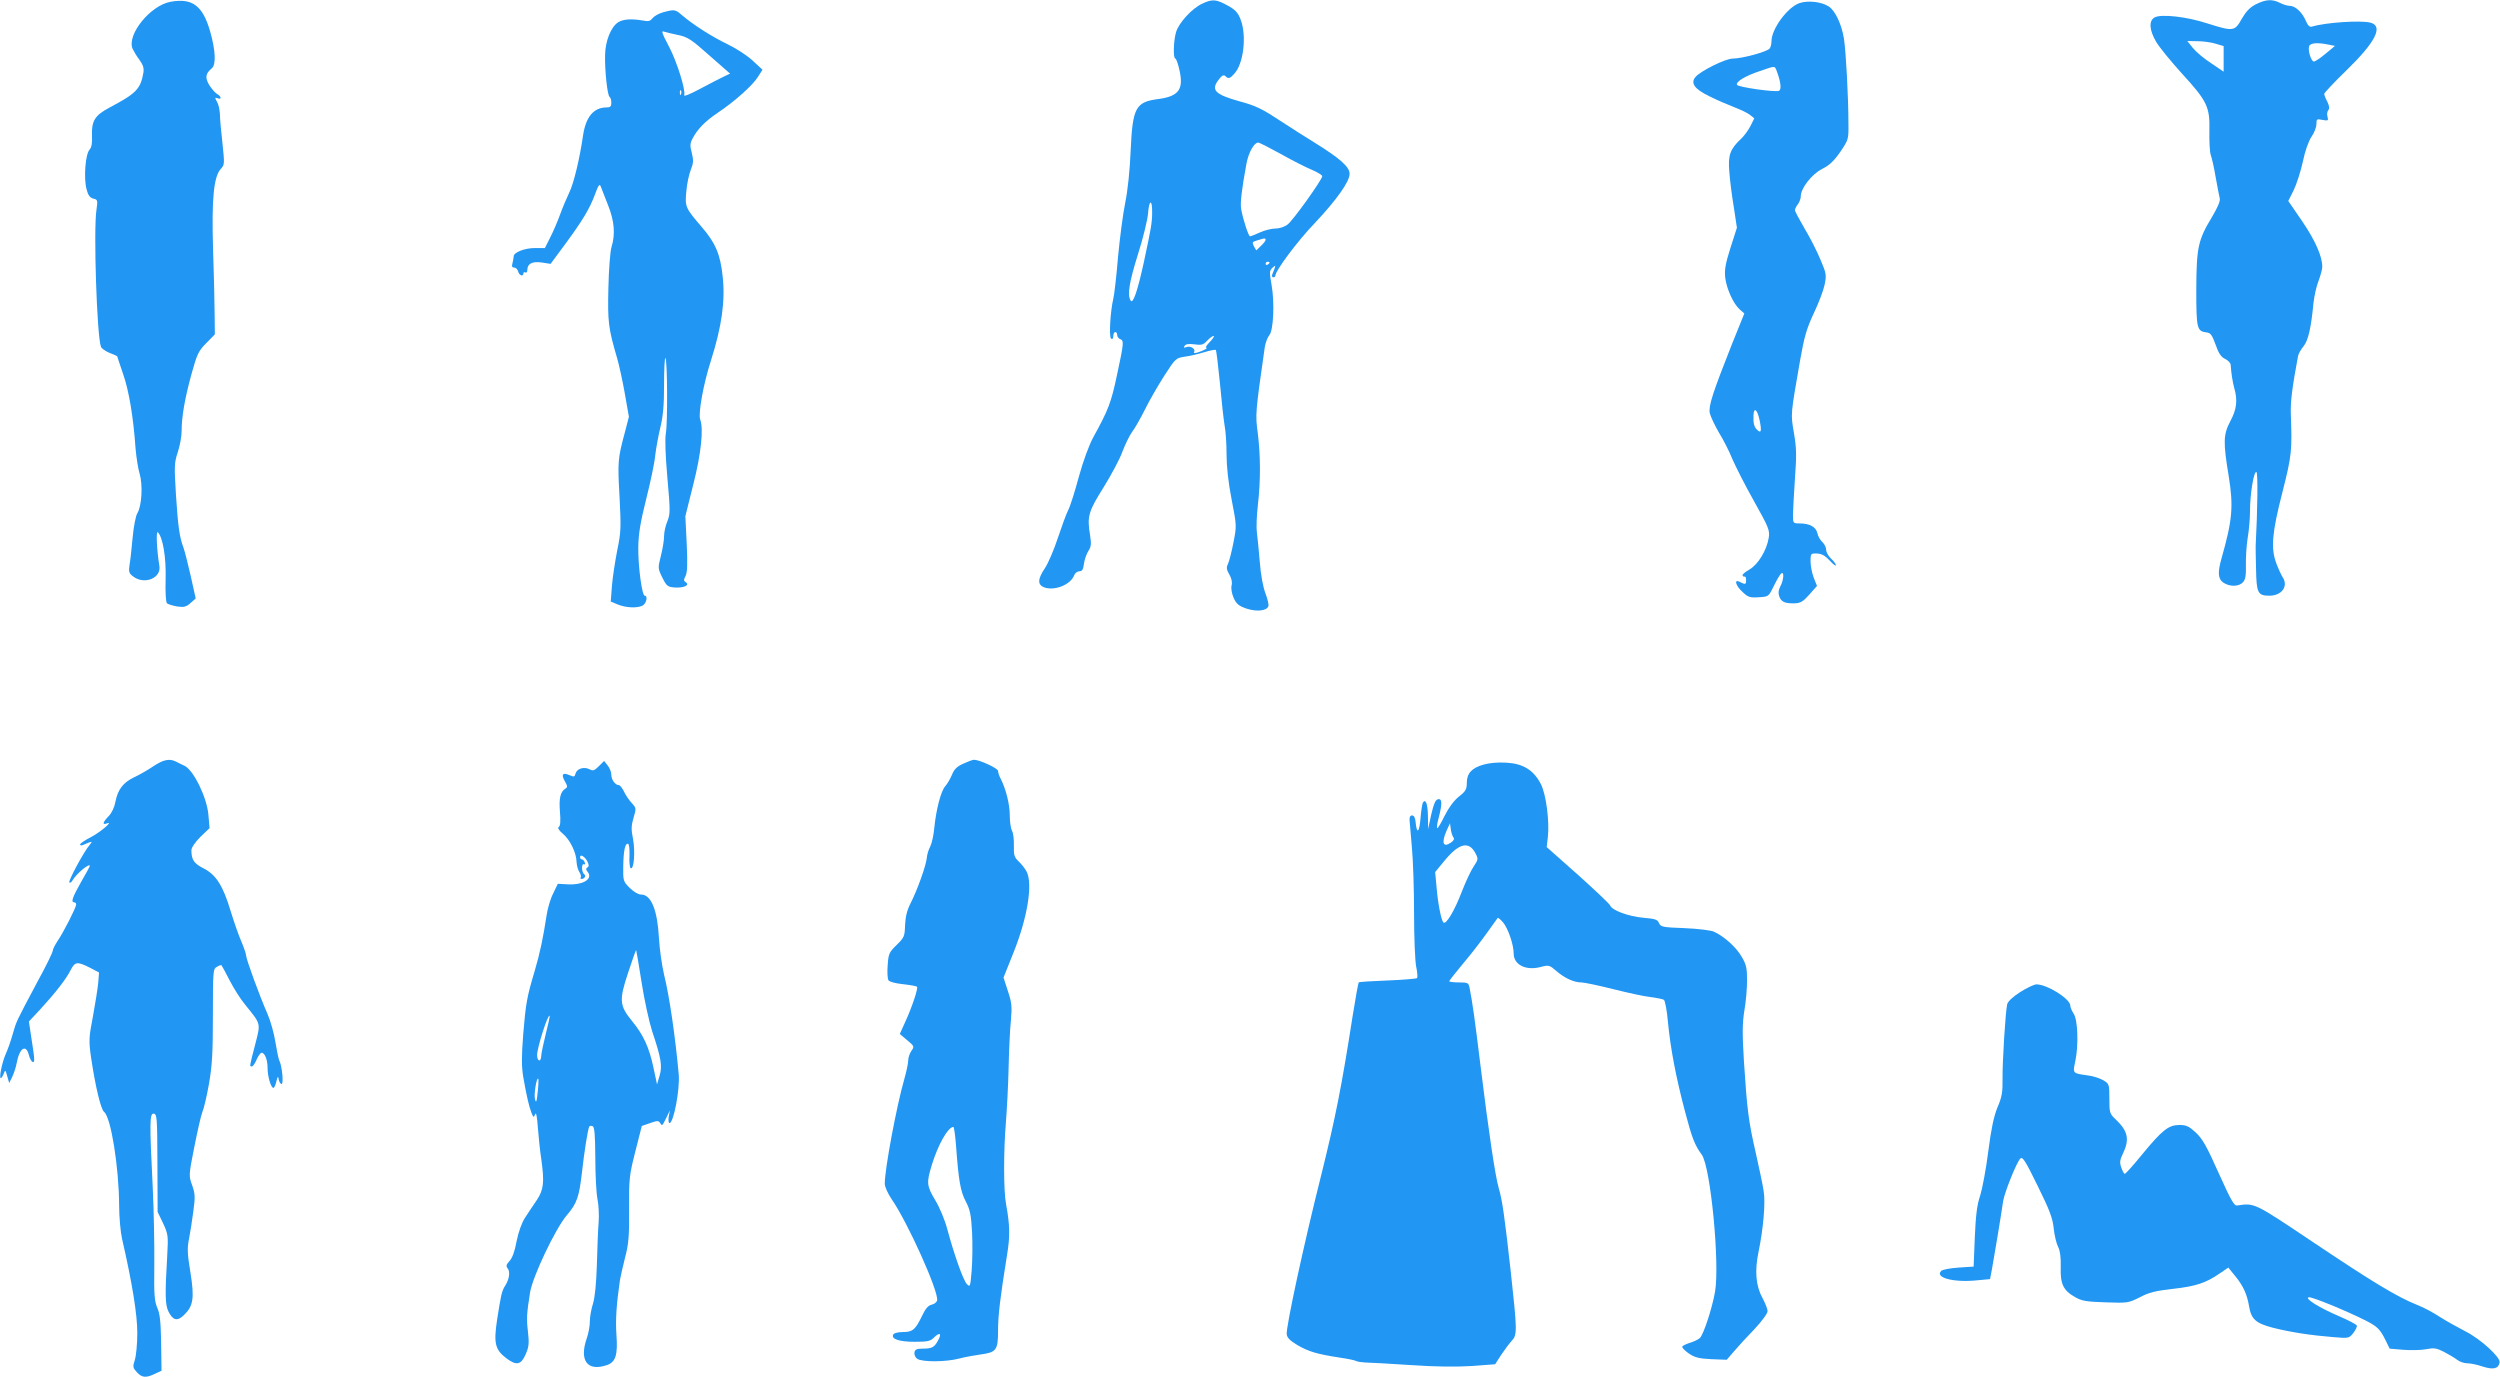
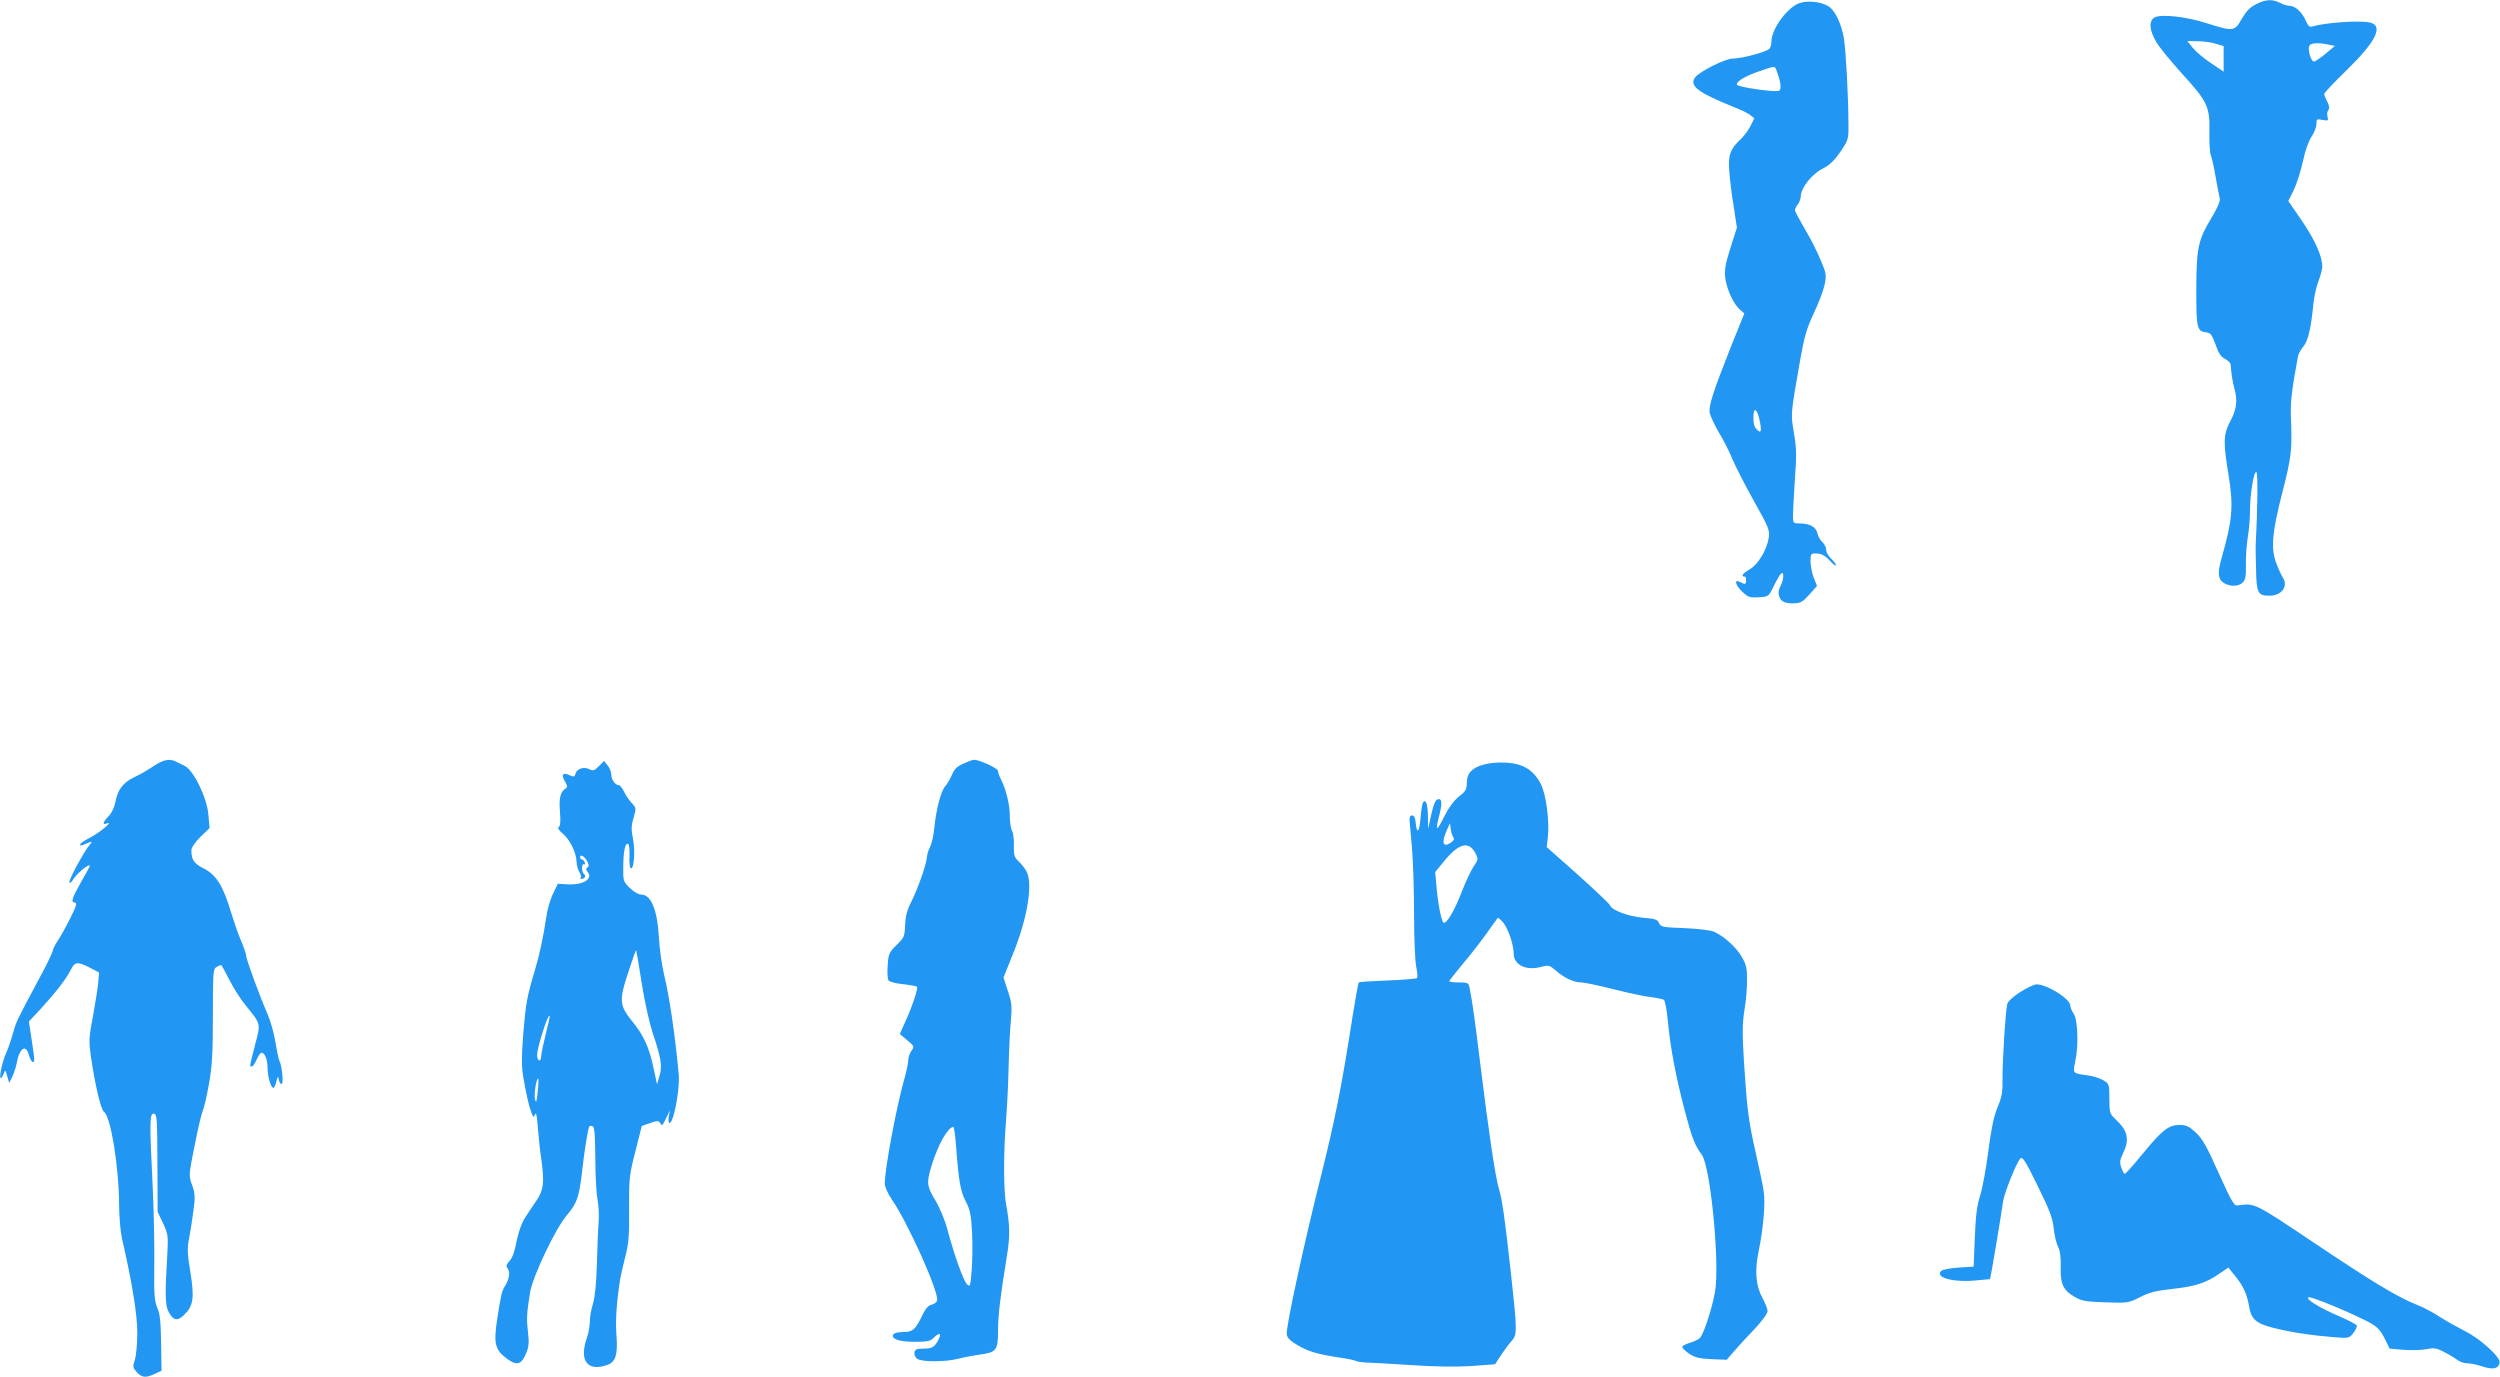
<svg xmlns="http://www.w3.org/2000/svg" version="1.0" width="1280pt" height="705pt" viewBox="0 0 1280 705" preserveAspectRatio="xMidYMid meet">
  <g transform="translate(0,705) scale(0.1,-0.1)" fill="#2196f3" stroke="none">
-     <path d="M874 7041 c-104 -18 -226 -169 -195 -241 7 -14 22 -40 36 -58 18 -25 23 -42 19 -65 -14 -82 -37 -106 -172 -177 -76 -40 -94 -69 -91 -145 2 -38 -2 -60 -13 -72 -21 -24 -30 -146 -15 -201 8 -32 17 -44 35 -49 22 -5 23 -8 16 -57 -16 -99 2 -648 23 -702 3 -8 23 -22 44 -31 22 -8 39 -16 39 -17 0 -2 14 -42 30 -90 30 -85 53 -222 64 -382 4 -45 13 -104 21 -130 17 -57 11 -166 -12 -202 -8 -13 -19 -69 -24 -125 -5 -56 -12 -120 -16 -141 -5 -33 -2 -42 18 -57 58 -45 146 -9 135 54 -13 76 -18 182 -8 172 26 -26 43 -129 40 -241 -2 -66 1 -117 7 -123 6 -5 29 -12 51 -16 35 -5 46 -3 69 17 l27 24 -26 117 c-15 65 -31 129 -37 144 -20 52 -28 112 -38 268 -9 148 -9 165 9 219 11 33 20 82 20 110 0 73 16 165 51 293 28 100 35 116 75 156 l44 45 -1 98 c0 55 -4 205 -8 334 -8 262 3 376 40 416 19 20 19 26 8 130 -7 60 -13 127 -13 149 -1 22 -7 51 -15 64 -12 21 -11 23 3 18 22 -9 20 10 -3 22 -10 6 -28 27 -40 46 -22 38 -19 58 13 85 23 18 20 90 -8 189 -38 132 -91 172 -202 152z" />
-     <path d="M6155 7031 c-52 -24 -121 -99 -134 -147 -13 -45 -15 -134 -3 -134 4 0 14 -27 21 -60 22 -98 -4 -133 -108 -147 -117 -15 -132 -44 -142 -263 -4 -101 -15 -206 -28 -269 -12 -58 -28 -184 -37 -280 -8 -97 -19 -192 -24 -211 -15 -63 -23 -197 -11 -204 7 -4 11 1 11 13 0 12 5 21 10 21 6 0 10 -7 10 -15 0 -9 7 -18 15 -21 20 -8 20 -17 -16 -184 -30 -143 -45 -180 -122 -320 -21 -39 -51 -120 -73 -200 -20 -74 -44 -151 -54 -170 -10 -19 -34 -85 -54 -145 -20 -61 -50 -130 -66 -154 -38 -56 -39 -86 -2 -99 54 -18 134 15 152 63 4 11 16 20 26 20 15 0 20 9 24 40 3 22 14 51 23 65 14 21 15 36 8 81 -16 95 -8 121 70 245 39 63 83 145 96 182 14 37 36 82 49 100 14 18 43 69 66 115 22 45 67 123 99 173 58 90 60 91 106 98 26 3 70 14 100 23 29 9 55 14 58 11 3 -3 12 -79 21 -169 8 -90 19 -188 24 -218 6 -30 10 -97 10 -149 0 -61 9 -143 26 -230 26 -134 26 -134 9 -221 -9 -47 -22 -96 -28 -109 -9 -18 -7 -29 7 -53 11 -19 16 -39 12 -55 -4 -15 0 -41 10 -65 15 -32 26 -41 66 -55 52 -17 103 -12 112 12 3 8 -4 38 -15 66 -12 32 -24 94 -29 162 -5 61 -12 129 -15 152 -3 22 -1 83 5 135 15 128 14 256 0 370 -13 97 -13 102 36 444 4 22 14 48 23 59 21 24 28 167 11 260 -11 62 -11 70 5 85 19 17 19 16 -1 -34 -3 -8 -1 -15 5 -15 6 0 11 4 11 9 0 25 115 179 201 268 112 119 179 213 179 253 0 35 -49 79 -175 157 -49 30 -126 79 -170 108 -103 68 -133 83 -218 106 -128 36 -149 58 -106 113 15 20 25 24 32 17 16 -16 24 -14 46 11 48 50 65 195 33 278 -14 36 -27 50 -67 72 -59 32 -77 34 -130 9z m404 -770 c58 -33 130 -69 159 -81 28 -12 52 -27 52 -32 0 -17 -149 -226 -177 -247 -15 -12 -41 -21 -62 -21 -20 0 -56 -9 -80 -20 -24 -11 -47 -20 -51 -20 -7 0 -34 79 -45 138 -6 31 2 99 27 235 11 57 39 107 60 107 6 0 59 -27 117 -59z m-660 -299 c0 -52 -6 -84 -43 -257 -32 -146 -55 -213 -67 -194 -18 28 -8 92 37 236 26 81 49 176 52 210 5 72 22 75 21 5z m581 -140 c0 -5 -11 -19 -24 -31 l-24 -23 -12 21 c-8 17 -8 22 2 25 7 3 20 7 28 9 23 8 30 8 30 -1z m20 -116 c0 -3 -4 -8 -10 -11 -5 -3 -10 -1 -10 4 0 6 5 11 10 11 6 0 10 -2 10 -4z m-305 -406 c-16 -16 -25 -30 -19 -30 12 -1 -15 -16 -45 -25 -15 -4 -21 -3 -17 3 9 15 -19 33 -39 25 -13 -5 -16 -3 -10 6 5 9 21 12 50 8 36 -5 46 -3 65 18 13 14 28 25 34 25 5 0 -3 -13 -19 -30z" />
    <path d="M9213 7034 c-61 -21 -143 -132 -143 -195 0 -13 -4 -30 -9 -37 -10 -16 -141 -52 -190 -52 -37 0 -165 -64 -190 -94 -27 -32 -5 -62 71 -99 40 -20 99 -45 130 -57 31 -12 67 -29 79 -39 l21 -17 -20 -40 c-11 -21 -32 -50 -47 -64 -57 -53 -68 -84 -61 -168 3 -42 13 -124 23 -182 l16 -106 -33 -103 c-26 -82 -31 -112 -27 -152 7 -58 42 -135 75 -164 l23 -20 -65 -161 c-96 -243 -119 -312 -112 -349 4 -17 25 -62 47 -100 23 -37 54 -98 69 -136 16 -37 65 -134 110 -214 76 -136 82 -150 76 -188 -10 -64 -55 -138 -99 -163 -21 -12 -37 -25 -35 -30 2 -5 6 -8 11 -6 4 1 7 -7 7 -18 0 -23 -4 -24 -31 -10 -32 18 -24 -18 13 -51 27 -26 37 -30 82 -27 51 3 51 3 77 56 14 29 31 58 37 64 18 18 16 -30 -3 -65 -10 -19 -11 -35 -5 -51 10 -28 29 -36 78 -35 31 1 44 9 76 45 l39 44 -17 43 c-9 23 -16 61 -16 83 0 40 1 41 33 40 24 -1 42 -11 65 -36 17 -19 32 -30 32 -24 0 6 -11 21 -25 34 -14 13 -25 33 -25 45 0 12 -9 30 -19 39 -11 10 -23 30 -26 46 -7 32 -40 50 -90 50 -34 0 -35 1 -35 43 0 23 5 107 10 185 9 120 8 159 -5 235 -17 100 -18 88 32 375 21 118 33 160 69 237 25 52 50 118 56 147 10 50 9 58 -21 128 -17 41 -53 113 -81 159 -27 46 -50 89 -50 95 0 6 7 20 15 30 8 11 15 29 15 41 0 41 56 113 109 140 37 18 61 41 93 87 42 62 43 65 42 143 0 139 -13 374 -23 437 -12 74 -45 144 -78 165 -37 24 -106 32 -150 17z m-115 -351 c20 -53 24 -93 10 -98 -22 -8 -211 19 -215 31 -5 16 42 45 117 70 82 28 76 29 88 -3z m-89 -1784 c12 -57 8 -71 -14 -48 -15 14 -19 36 -17 77 3 39 20 24 31 -29z" />
    <path d="M11552 7029 c-32 -16 -51 -36 -74 -75 -36 -65 -43 -66 -176 -24 -107 35 -236 49 -270 31 -31 -17 -28 -65 8 -126 16 -27 75 -99 130 -160 132 -144 145 -172 142 -297 -1 -53 2 -107 7 -121 5 -13 17 -64 25 -113 9 -49 18 -98 21 -109 4 -13 -10 -46 -39 -95 -72 -119 -80 -156 -81 -371 0 -200 3 -215 52 -221 21 -2 29 -13 47 -63 15 -44 28 -63 49 -73 15 -7 28 -21 28 -30 3 -44 10 -89 19 -121 17 -61 12 -106 -20 -166 -37 -70 -38 -107 -9 -283 25 -155 19 -224 -36 -418 -22 -76 -19 -109 10 -128 33 -21 78 -20 99 3 13 14 16 35 15 87 -1 38 3 101 9 139 7 39 12 101 12 138 0 89 20 208 33 200 8 -5 6 -188 -4 -378 0 -5 0 -59 2 -118 2 -123 9 -137 68 -137 64 0 99 49 68 95 -7 11 -22 43 -32 70 -29 77 -23 155 31 365 48 189 50 214 43 400 -2 63 6 132 37 297 2 12 15 34 28 50 24 29 39 95 51 222 4 35 15 86 26 113 10 27 19 59 19 72 0 53 -35 133 -102 232 l-72 105 28 56 c15 31 36 97 47 147 11 54 29 104 44 126 14 20 25 49 25 64 0 27 2 28 31 22 29 -5 31 -4 26 16 -4 12 -2 27 4 34 7 9 5 22 -5 43 -9 16 -16 35 -16 40 0 6 52 61 115 122 148 144 189 225 122 243 -50 13 -229 1 -299 -20 -13 -4 -21 4 -32 29 -18 43 -54 77 -82 77 -12 0 -35 7 -50 15 -40 20 -71 19 -122 -6z m-207 -203 l40 -12 0 -65 0 -66 -65 44 c-36 23 -78 59 -93 78 l-28 35 53 -1 c29 0 71 -6 93 -13z m580 -5 l30 -6 -48 -40 c-26 -22 -53 -40 -60 -40 -14 0 -32 58 -24 79 7 17 45 19 102 7z" />
-     <path d="M3395 6987 c-22 -6 -46 -20 -54 -30 -11 -15 -21 -18 -50 -12 -58 10 -101 7 -126 -9 -37 -24 -66 -96 -67 -168 -2 -79 12 -207 23 -214 5 -3 9 -16 9 -30 0 -19 -5 -24 -24 -24 -67 0 -107 -49 -121 -145 -17 -117 -47 -243 -70 -290 -13 -27 -35 -79 -48 -115 -13 -36 -36 -89 -51 -118 l-26 -52 -51 0 c-53 0 -109 -22 -109 -43 0 -6 -3 -22 -6 -34 -5 -17 -2 -23 9 -23 8 0 17 -9 20 -20 5 -21 27 -28 27 -9 0 5 5 7 10 4 6 -3 10 3 10 13 0 32 25 45 74 38 l45 -7 71 96 c93 126 129 186 156 259 18 49 24 57 30 41 4 -11 21 -54 37 -95 33 -82 38 -149 18 -215 -7 -22 -14 -116 -16 -208 -4 -175 -1 -205 45 -362 11 -38 29 -122 40 -185 l20 -114 -21 -81 c-36 -133 -37 -150 -27 -328 8 -157 8 -180 -12 -276 -11 -57 -24 -140 -27 -183 l-6 -78 36 -15 c42 -17 100 -20 128 -5 19 11 27 50 10 50 -14 0 -34 149 -33 247 1 72 11 129 41 250 22 87 43 187 46 223 4 36 16 99 26 142 14 57 19 112 19 219 0 78 3 139 7 136 10 -10 12 -335 2 -387 -5 -28 -2 -112 8 -226 15 -169 15 -185 0 -223 -10 -23 -17 -57 -17 -77 0 -19 -7 -64 -16 -99 -16 -64 -16 -65 7 -112 22 -44 27 -48 64 -51 46 -3 79 12 56 27 -11 7 -11 13 -1 32 9 17 11 60 6 165 l-7 141 41 164 c40 158 53 284 35 331 -11 29 16 181 55 302 56 176 74 308 60 431 -12 114 -37 172 -109 255 -81 94 -85 102 -77 180 3 39 14 89 23 111 14 35 14 49 5 86 -10 36 -9 49 3 72 25 49 65 90 129 133 87 58 181 142 207 185 l23 36 -52 48 c-28 26 -86 63 -128 83 -79 38 -176 100 -232 148 -35 30 -38 31 -97 15z m76 -116 c49 -10 68 -22 161 -105 l106 -93 -32 -15 c-17 -8 -71 -36 -120 -62 -52 -28 -86 -42 -83 -33 9 23 -36 168 -76 245 -41 78 -43 87 -24 79 7 -2 38 -10 68 -16z m16 -303 c-3 -8 -6 -5 -6 6 -1 11 2 17 5 13 3 -3 4 -12 1 -19z" />
    <path d="M784 3126 c-28 -19 -72 -44 -98 -56 -56 -27 -83 -63 -95 -125 -5 -28 -19 -58 -35 -74 -30 -31 -34 -46 -9 -37 37 15 -30 -43 -83 -71 -30 -15 -54 -32 -54 -37 0 -4 6 -6 13 -3 52 22 53 22 36 1 -29 -33 -111 -186 -104 -192 4 -4 11 1 16 10 19 34 89 92 89 74 0 -2 -20 -39 -45 -82 -45 -80 -53 -104 -35 -104 6 0 10 -5 10 -11 0 -15 -65 -143 -96 -188 -13 -20 -24 -42 -24 -49 0 -8 -35 -80 -79 -160 -109 -205 -107 -200 -126 -267 -9 -33 -25 -78 -35 -100 -19 -42 -36 -125 -26 -125 4 0 10 10 15 23 8 21 9 20 18 -13 l10 -35 15 30 c8 17 19 48 23 70 14 79 48 102 63 43 4 -17 13 -33 19 -35 12 -4 12 6 -9 140 l-10 67 58 62 c77 84 132 154 155 200 23 45 34 46 98 14 l48 -25 -4 -53 c-3 -29 -15 -106 -27 -171 -21 -109 -22 -124 -10 -210 22 -148 50 -267 67 -280 35 -27 76 -283 77 -479 0 -59 7 -136 15 -171 52 -226 78 -387 78 -482 0 -56 -6 -118 -13 -139 -11 -34 -10 -39 11 -62 26 -28 46 -30 92 -8 l34 16 -2 142 c-2 109 -6 150 -20 181 -14 33 -17 66 -15 215 1 96 -2 276 -8 400 -17 338 -16 382 6 378 16 -3 17 -24 18 -253 l1 -250 28 -58 c26 -57 27 -63 21 -170 -12 -199 -10 -250 7 -283 23 -45 45 -50 79 -17 48 46 54 87 33 218 -16 96 -17 125 -7 173 6 31 16 95 22 141 10 73 9 89 -6 132 -18 49 -18 51 11 197 16 81 34 161 41 178 8 18 23 83 34 145 16 92 20 155 20 350 0 231 1 239 21 249 11 7 22 10 23 8 2 -2 21 -37 42 -78 21 -41 57 -98 80 -125 82 -102 79 -91 50 -205 -30 -116 -29 -110 -16 -110 5 0 16 16 24 35 8 19 20 35 25 35 17 0 31 -36 31 -78 0 -43 17 -102 30 -102 4 0 11 15 15 33 7 28 9 29 12 10 3 -13 9 -23 15 -23 11 0 2 94 -12 120 -4 8 -13 51 -20 95 -7 44 -25 109 -41 145 -40 91 -109 280 -109 298 0 8 -11 40 -24 71 -14 31 -38 101 -55 156 -39 130 -75 187 -139 219 -49 25 -62 44 -62 93 0 13 19 41 46 68 l47 45 -6 68 c-7 87 -75 228 -122 251 -16 8 -38 18 -47 23 -32 15 -63 8 -114 -26z" />
    <path d="M4932 3140 c-32 -14 -47 -29 -58 -57 -9 -21 -24 -47 -34 -58 -22 -24 -46 -115 -56 -210 -3 -38 -13 -83 -21 -99 -9 -16 -17 -43 -18 -60 -4 -39 -49 -165 -83 -231 -18 -35 -26 -69 -28 -111 -2 -58 -4 -64 -43 -102 -39 -38 -42 -45 -46 -104 -3 -35 -1 -69 4 -77 5 -8 36 -16 74 -20 37 -4 69 -10 72 -13 7 -7 -25 -104 -61 -182 l-27 -60 38 -32 c37 -31 37 -32 21 -55 -9 -13 -16 -35 -16 -49 0 -14 -9 -57 -20 -95 -40 -140 -100 -460 -100 -536 0 -15 16 -51 36 -80 82 -119 241 -472 232 -517 -2 -9 -14 -19 -28 -22 -18 -4 -32 -21 -48 -55 -35 -73 -49 -85 -98 -85 -24 0 -46 -5 -50 -12 -14 -23 29 -38 108 -38 65 0 81 3 98 20 30 30 43 25 25 -9 -20 -39 -32 -46 -80 -46 -31 0 -40 -4 -43 -19 -2 -11 4 -26 14 -33 24 -17 145 -17 214 1 30 8 80 17 110 21 81 11 90 22 90 121 0 80 11 171 46 388 16 97 15 152 -5 261 -13 66 -13 272 -1 415 5 63 12 189 14 280 2 91 7 202 12 247 6 70 4 91 -16 150 l-22 68 52 130 c71 178 99 350 66 413 -8 15 -26 38 -40 51 -23 22 -26 32 -25 81 1 31 -3 66 -10 77 -6 12 -11 47 -11 79 0 55 -19 132 -46 186 -8 14 -14 33 -14 41 0 13 -95 57 -123 57 -7 0 -31 -9 -55 -20z m-37 -1957 c13 -176 22 -232 50 -285 22 -42 27 -68 32 -157 3 -58 2 -146 -2 -195 -7 -85 -8 -88 -25 -70 -19 21 -65 151 -100 281 -12 46 -39 111 -61 147 -45 75 -46 90 -18 182 32 104 83 194 110 194 4 0 10 -44 14 -97z" />
    <path d="M3066 3127 c-23 -23 -30 -25 -47 -16 -28 15 -65 4 -72 -21 -5 -18 -8 -19 -31 -9 -35 16 -44 4 -24 -31 14 -24 14 -31 4 -37 -27 -16 -35 -50 -29 -120 4 -47 2 -72 -6 -77 -7 -5 0 -17 20 -34 37 -30 70 -98 71 -145 1 -18 7 -41 15 -53 7 -11 10 -24 6 -27 -3 -4 -1 -7 5 -7 16 0 24 17 12 25 -5 3 -10 17 -10 31 0 14 4 22 10 19 6 -3 7 1 4 9 -3 9 -10 16 -15 16 -5 0 -9 5 -9 11 0 18 24 4 37 -21 9 -18 9 -26 1 -31 -9 -6 -9 -11 0 -22 30 -36 -19 -68 -98 -65 l-54 3 -24 -50 c-14 -27 -29 -79 -34 -115 -17 -112 -34 -192 -60 -280 -40 -134 -46 -166 -59 -324 -9 -117 -9 -164 0 -220 17 -97 29 -149 42 -183 10 -26 12 -26 19 -8 5 13 10 -12 14 -70 4 -49 11 -120 17 -157 17 -121 13 -159 -23 -213 -18 -26 -45 -67 -60 -90 -17 -26 -33 -72 -43 -120 -9 -51 -22 -86 -36 -101 -17 -19 -19 -26 -10 -38 14 -16 9 -55 -12 -88 -18 -28 -22 -47 -42 -176 -18 -120 -10 -152 47 -196 52 -39 75 -35 99 19 17 39 19 56 12 118 -8 66 -6 93 11 200 13 81 130 327 188 395 52 61 63 92 78 222 11 101 30 220 37 232 2 4 10 5 17 2 10 -4 13 -41 14 -162 0 -86 5 -181 11 -211 6 -29 9 -83 6 -120 -3 -36 -7 -133 -9 -216 -3 -96 -10 -168 -20 -200 -9 -27 -16 -69 -16 -91 0 -23 -7 -61 -15 -84 -41 -116 2 -174 103 -139 44 15 56 52 48 157 -5 75 0 153 18 277 3 17 14 68 26 115 19 71 22 112 21 250 -1 155 1 173 32 295 l33 130 43 15 c37 13 43 13 51 0 10 -16 10 -17 33 30 l17 35 -6 -32 c-3 -18 -1 -33 4 -33 21 0 54 175 47 250 -17 188 -47 397 -75 510 -11 47 -23 130 -26 185 -8 147 -40 225 -92 225 -14 0 -38 14 -58 34 -33 33 -34 37 -33 108 1 81 9 120 24 118 6 0 9 -26 8 -60 -2 -32 1 -62 6 -65 17 -10 24 87 12 150 -10 49 -9 68 3 109 14 47 14 49 -10 75 -13 14 -31 40 -39 58 -9 18 -21 33 -26 33 -19 0 -39 28 -39 53 0 14 -8 35 -19 48 l-18 23 -27 -27z m219 -1107 c14 -91 39 -203 54 -250 46 -137 53 -178 38 -228 l-13 -44 -18 84 c-22 105 -51 168 -109 239 -66 81 -68 107 -21 249 21 65 40 117 41 116 1 -1 14 -76 28 -166z m-491 -265 c-12 -49 -23 -100 -23 -112 -1 -33 -21 -28 -21 5 0 38 55 211 64 201 2 -2 -7 -44 -20 -94z m-41 -296 c-5 -52 -8 -59 -14 -37 -6 25 8 114 17 105 2 -2 1 -33 -3 -68z" />
    <path d="M7595 3135 c-60 -17 -85 -45 -85 -94 0 -32 -6 -43 -41 -70 -25 -20 -52 -57 -72 -97 -17 -35 -34 -64 -38 -64 -4 0 -1 24 7 53 19 73 18 99 -3 95 -13 -2 -22 -23 -35 -78 l-16 -75 -1 67 c-1 63 -12 91 -26 68 -3 -5 -9 -42 -12 -80 -6 -73 -19 -83 -25 -20 -2 23 -8 35 -18 35 -10 0 -14 -9 -13 -25 1 -14 7 -77 12 -140 6 -63 11 -215 11 -337 0 -123 5 -245 11 -273 6 -28 8 -54 4 -58 -3 -3 -71 -9 -150 -12 -79 -3 -146 -7 -148 -10 -3 -3 -17 -81 -32 -175 -56 -360 -88 -520 -160 -810 -91 -362 -181 -780 -177 -816 2 -19 17 -33 55 -56 56 -33 100 -46 217 -64 41 -6 80 -14 85 -18 6 -3 26 -6 45 -7 19 0 123 -6 230 -13 130 -9 235 -10 315 -5 l120 9 31 48 c18 27 42 59 54 72 29 31 28 51 -5 355 -32 286 -43 363 -61 425 -18 60 -52 289 -94 630 -28 229 -41 324 -56 398 -5 25 -9 27 -55 27 -27 0 -49 3 -49 6 0 3 33 45 73 93 41 48 95 119 122 157 27 38 51 71 53 74 2 3 14 -7 28 -23 25 -30 54 -113 54 -159 0 -58 63 -89 138 -69 42 11 45 10 80 -20 41 -36 90 -59 128 -59 14 0 87 -15 162 -34 76 -19 162 -38 193 -41 31 -4 61 -10 68 -14 6 -4 16 -55 21 -115 13 -135 41 -282 87 -456 36 -137 50 -173 86 -222 45 -61 93 -558 68 -702 -15 -85 -58 -216 -77 -236 -8 -8 -31 -19 -51 -25 -20 -6 -38 -15 -40 -20 -1 -6 14 -21 34 -35 30 -20 51 -26 115 -29 l79 -3 37 43 c20 24 67 75 105 114 38 41 67 80 67 92 0 11 -12 41 -26 67 -34 61 -41 139 -20 238 24 117 36 249 26 309 -4 30 -23 117 -40 194 -37 161 -45 221 -61 470 -9 144 -8 196 2 260 8 44 14 114 14 155 0 64 -4 82 -28 122 -28 49 -90 104 -142 128 -17 7 -81 15 -151 18 -111 4 -121 6 -130 26 -7 18 -20 22 -80 27 -76 7 -161 38 -170 63 -3 8 -78 79 -165 157 l-160 142 6 51 c9 81 -9 220 -36 272 -37 71 -90 104 -175 109 -43 3 -88 -1 -119 -10z m-154 -372 c7 -8 3 -16 -12 -27 -41 -28 -50 -1 -22 62 l17 37 4 -30 c2 -16 8 -35 13 -42z m114 -83 c14 -27 14 -31 -9 -65 -14 -20 -41 -78 -61 -129 -38 -100 -82 -173 -95 -159 -11 12 -28 96 -35 183 l-7 75 46 56 c76 93 127 105 161 39z" />
    <path d="M10344 1971 c-38 -24 -63 -48 -67 -62 -9 -37 -25 -295 -24 -384 1 -66 -3 -92 -26 -145 -19 -47 -32 -109 -47 -225 -11 -88 -30 -189 -41 -225 -17 -49 -23 -102 -28 -215 l-6 -150 -77 -5 c-42 -3 -82 -10 -89 -17 -35 -35 66 -61 186 -48 l64 6 10 52 c9 49 46 270 57 347 7 44 69 200 88 218 11 12 25 -9 89 -140 61 -124 77 -165 82 -218 4 -36 14 -78 23 -95 10 -20 14 -53 13 -102 -3 -87 13 -120 73 -154 35 -20 58 -24 157 -27 113 -4 117 -3 175 26 47 25 81 33 169 43 117 13 169 30 240 79 l44 30 35 -43 c41 -50 61 -94 71 -154 11 -67 34 -88 122 -111 91 -23 196 -39 309 -48 80 -7 81 -6 103 21 12 16 20 33 18 38 -1 5 -42 27 -91 48 -103 44 -179 92 -155 97 16 3 187 -67 289 -118 63 -32 76 -45 105 -104 l20 -41 70 -6 c39 -3 91 -2 117 3 39 8 53 6 90 -13 23 -12 54 -30 67 -40 13 -11 37 -19 53 -19 16 0 52 -7 80 -17 54 -17 80 -11 86 21 6 26 -98 121 -176 160 -39 20 -98 53 -131 74 -33 22 -86 50 -118 62 -100 40 -227 117 -527 318 -307 206 -302 203 -391 190 -16 -3 -31 23 -95 165 -61 137 -83 176 -117 208 -36 33 -49 39 -85 39 -55 0 -88 -26 -193 -154 -43 -53 -82 -96 -86 -96 -4 0 -12 14 -18 32 -9 26 -8 38 9 73 34 71 25 114 -36 172 -33 31 -34 35 -34 108 0 73 -1 76 -31 94 -17 10 -53 22 -80 25 -79 11 -77 9 -63 75 17 83 12 211 -9 241 -9 14 -17 32 -17 41 0 35 -119 109 -173 109 -12 0 -50 -18 -83 -39z" />
  </g>
</svg>